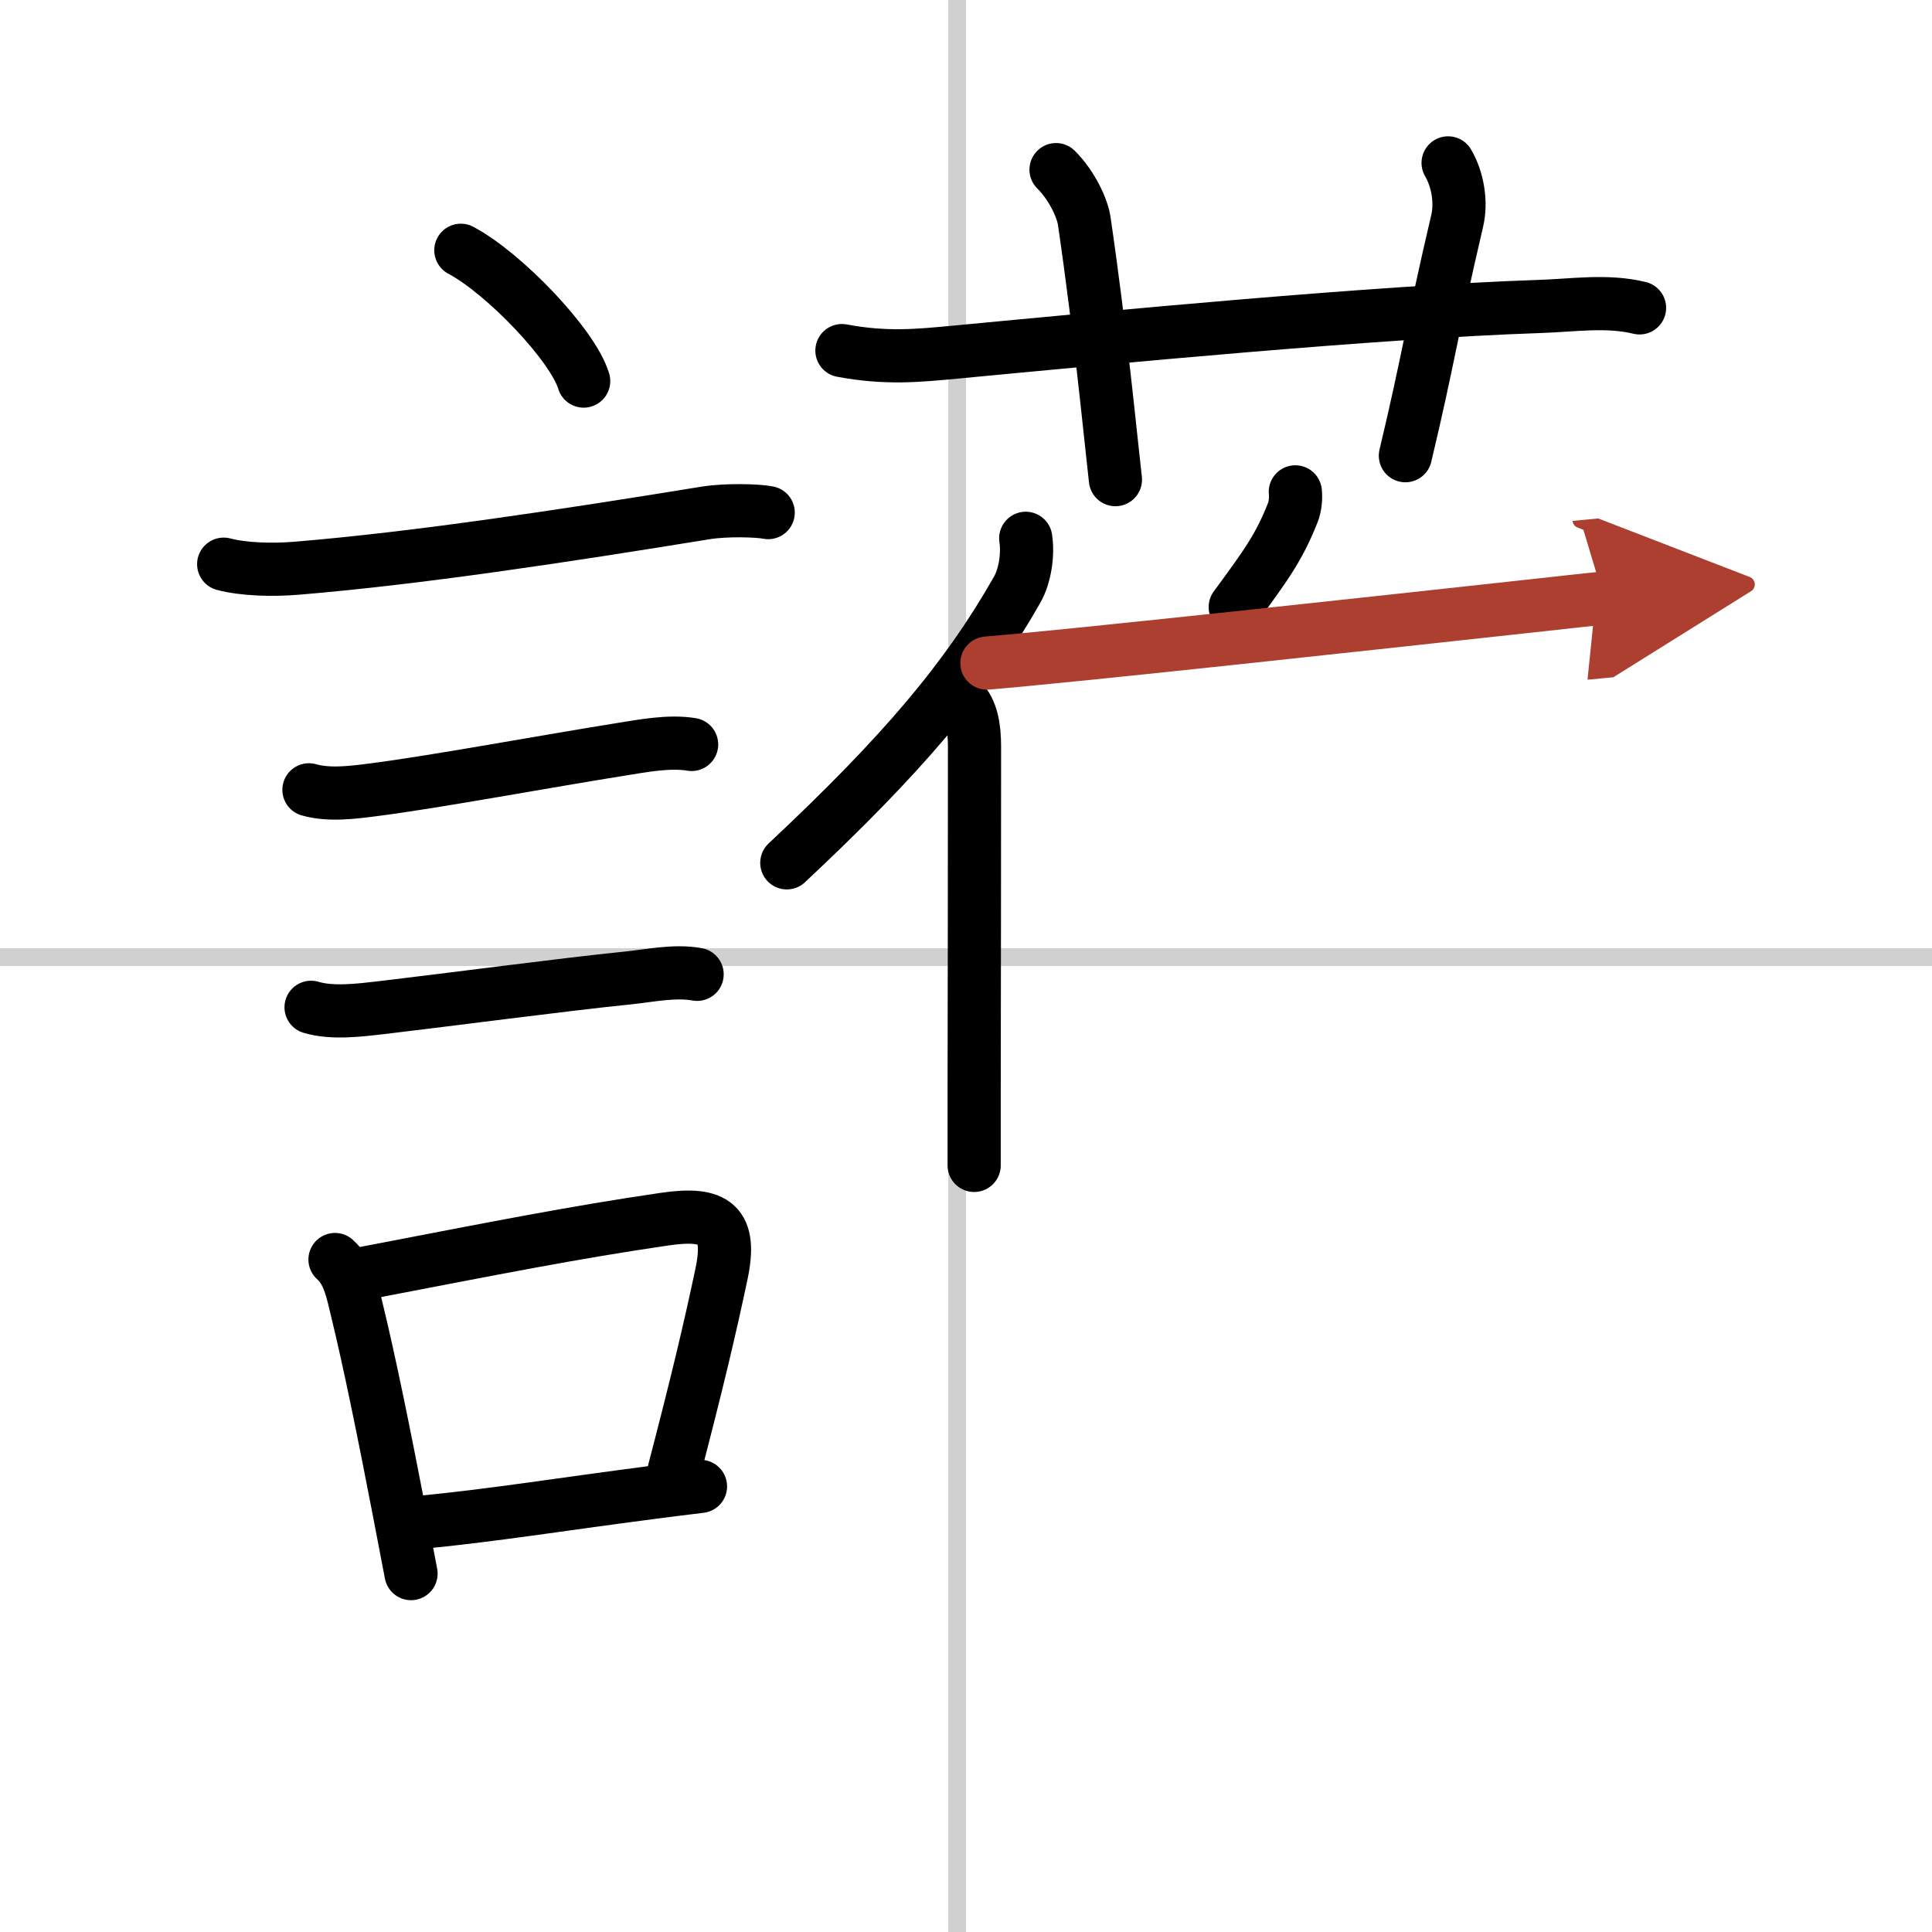
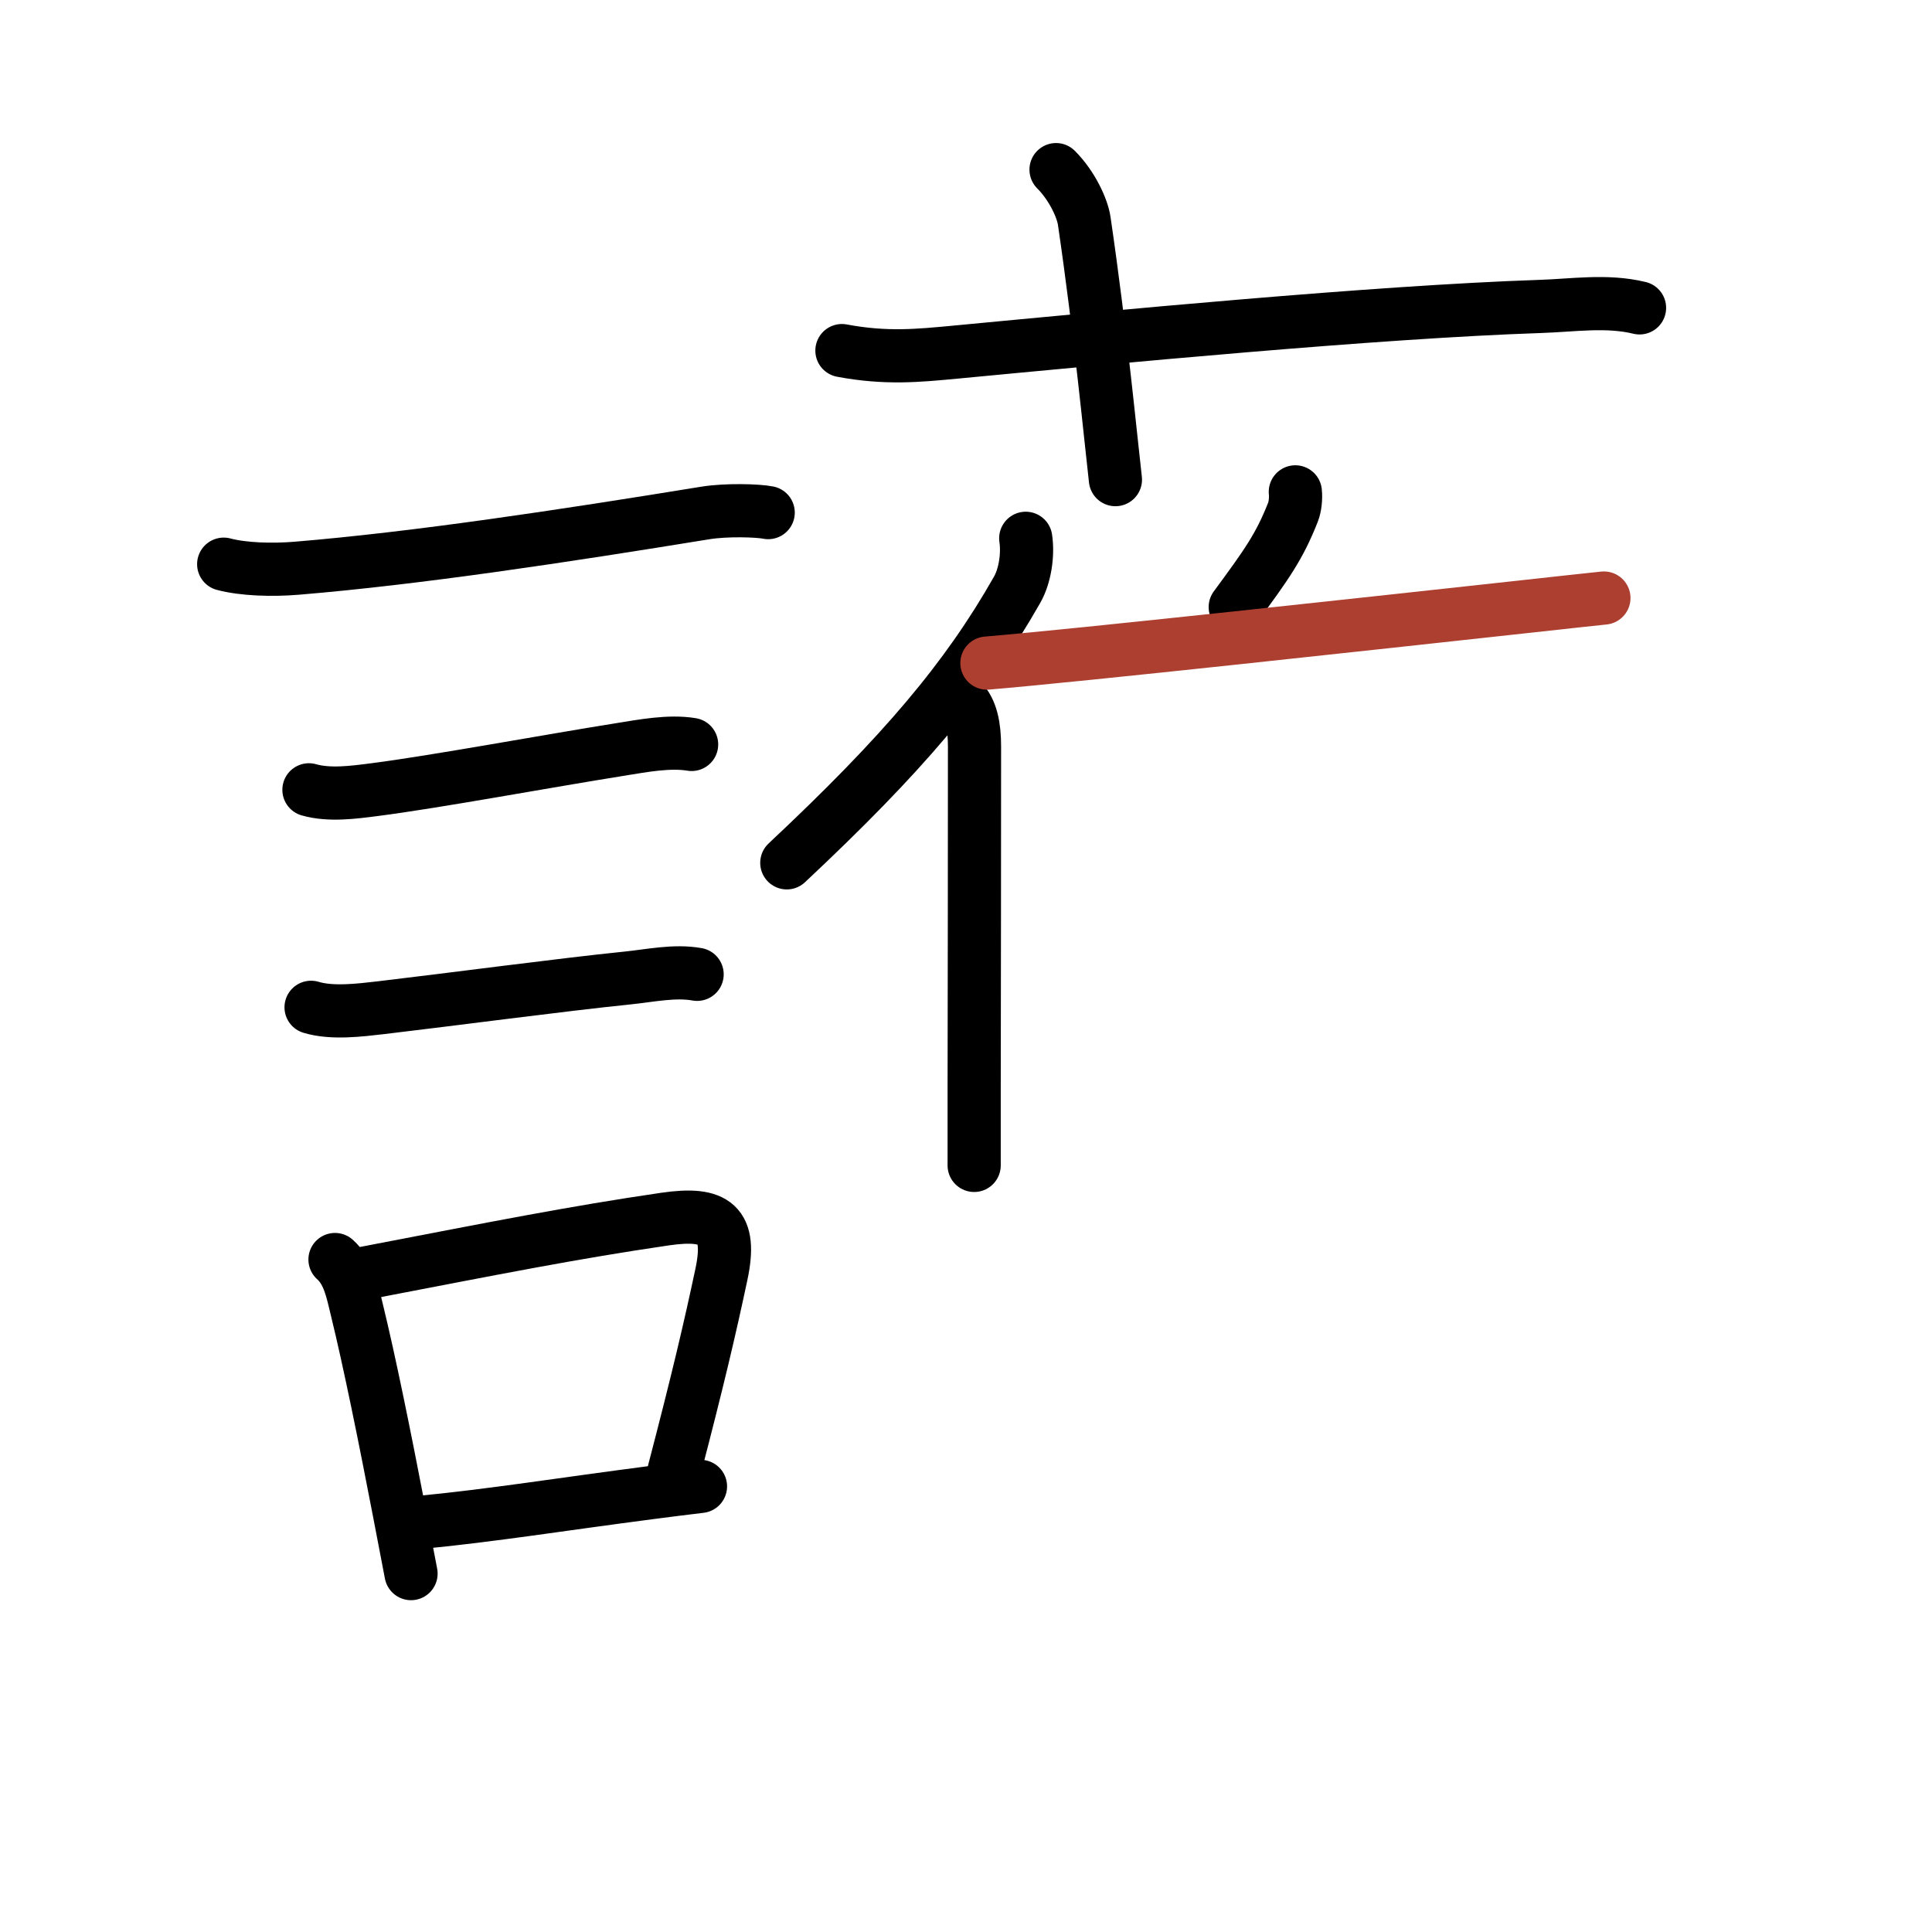
<svg xmlns="http://www.w3.org/2000/svg" width="400" height="400" viewBox="0 0 109 109">
  <defs>
    <marker id="a" markerWidth="4" orient="auto" refX="1" refY="5" viewBox="0 0 10 10">
-       <polyline points="0 0 10 5 0 10 1 5" fill="#ad3f31" stroke="#ad3f31" />
-     </marker>
+       </marker>
  </defs>
  <g fill="none" stroke="#000" stroke-linecap="round" stroke-linejoin="round" stroke-width="3">
    <rect width="100%" height="100%" fill="#fff" stroke="#fff" />
-     <line x1="54" x2="54" y2="109" stroke="#d0d0d0" stroke-width="1" />
-     <line x2="109" y1="54" y2="54" stroke="#d0d0d0" stroke-width="1" />
-     <path d="m26 14.12c2.45 1.3 6.32 5.35 6.93 7.38" />
    <path d="m12.62 31.83c1.13 0.3 2.76 0.34 4.1 0.23 6.78-0.56 15.03-1.81 23.08-3.12 1.17-0.19 2.95-0.14 3.54-0.02" />
    <path d="m17.43 44.56c1.15 0.33 2.54 0.14 3.7-0.01 3.37-0.43 9.74-1.61 13.88-2.27 1.25-0.2 2.75-0.49 4.01-0.28" />
    <path d="m17.55 56.83c1.18 0.36 2.76 0.16 3.97 0.02 3.91-0.46 10.3-1.31 13.86-1.67 1.28-0.13 2.68-0.44 3.95-0.21" />
    <path d="m18.9 71.06c0.8 0.71 0.99 1.85 1.23 2.82 0.72 2.94 1.6 7.3 2.36 11.25 0.25 1.28 0.48 2.52 0.7 3.65" />
    <path d="m20.67 71.81c7.44-1.43 11.65-2.27 16.84-3.03 2.87-0.42 3.79 0.29 3.19 3.12-0.65 3.06-1.33 5.96-2.67 11.09" />
    <path d="m23.71 85.89c4.05-0.39 8.01-1.03 13.02-1.68 0.89-0.12 1.82-0.23 2.79-0.35" />
    <path d="m47.5 19.78c2.5 0.47 4.33 0.28 6.37 0.09 8.95-0.85 23.74-2.27 33-2.58 1.89-0.06 3.78-0.37 5.63 0.08" />
    <path d="m59.58 9.57c0.92 0.92 1.49 2.2 1.59 2.89 0.94 6.41 1.49 12.27 1.76 14.6" />
-     <path d="m81.7 9.19c0.55 0.94 0.76 2.23 0.51 3.28-1.44 6.14-1.59 7.66-2.92 13.24" />
    <path d="m57.87 30.37c0.14 0.92-0.04 2.13-0.49 2.91-2.85 5.02-6.46 9.28-12.99 15.4" />
    <path d="m54.23 39.49c0.58 0.58 0.75 1.51 0.75 2.63 0 5.53-0.01 14.01-0.02 19.38v4.25" />
    <path d="m73.08 27.75c0.04 0.36-0.01 0.83-0.13 1.14-0.77 1.96-1.5 2.97-3.26 5.36" />
    <path d="m55.68 37.41c5.27-0.44 21.87-2.26 30.21-3.17 2.3-0.25 3.97-0.44 4.6-0.5" marker-end="url(#a)" stroke="#ad3f31" />
  </g>
</svg>